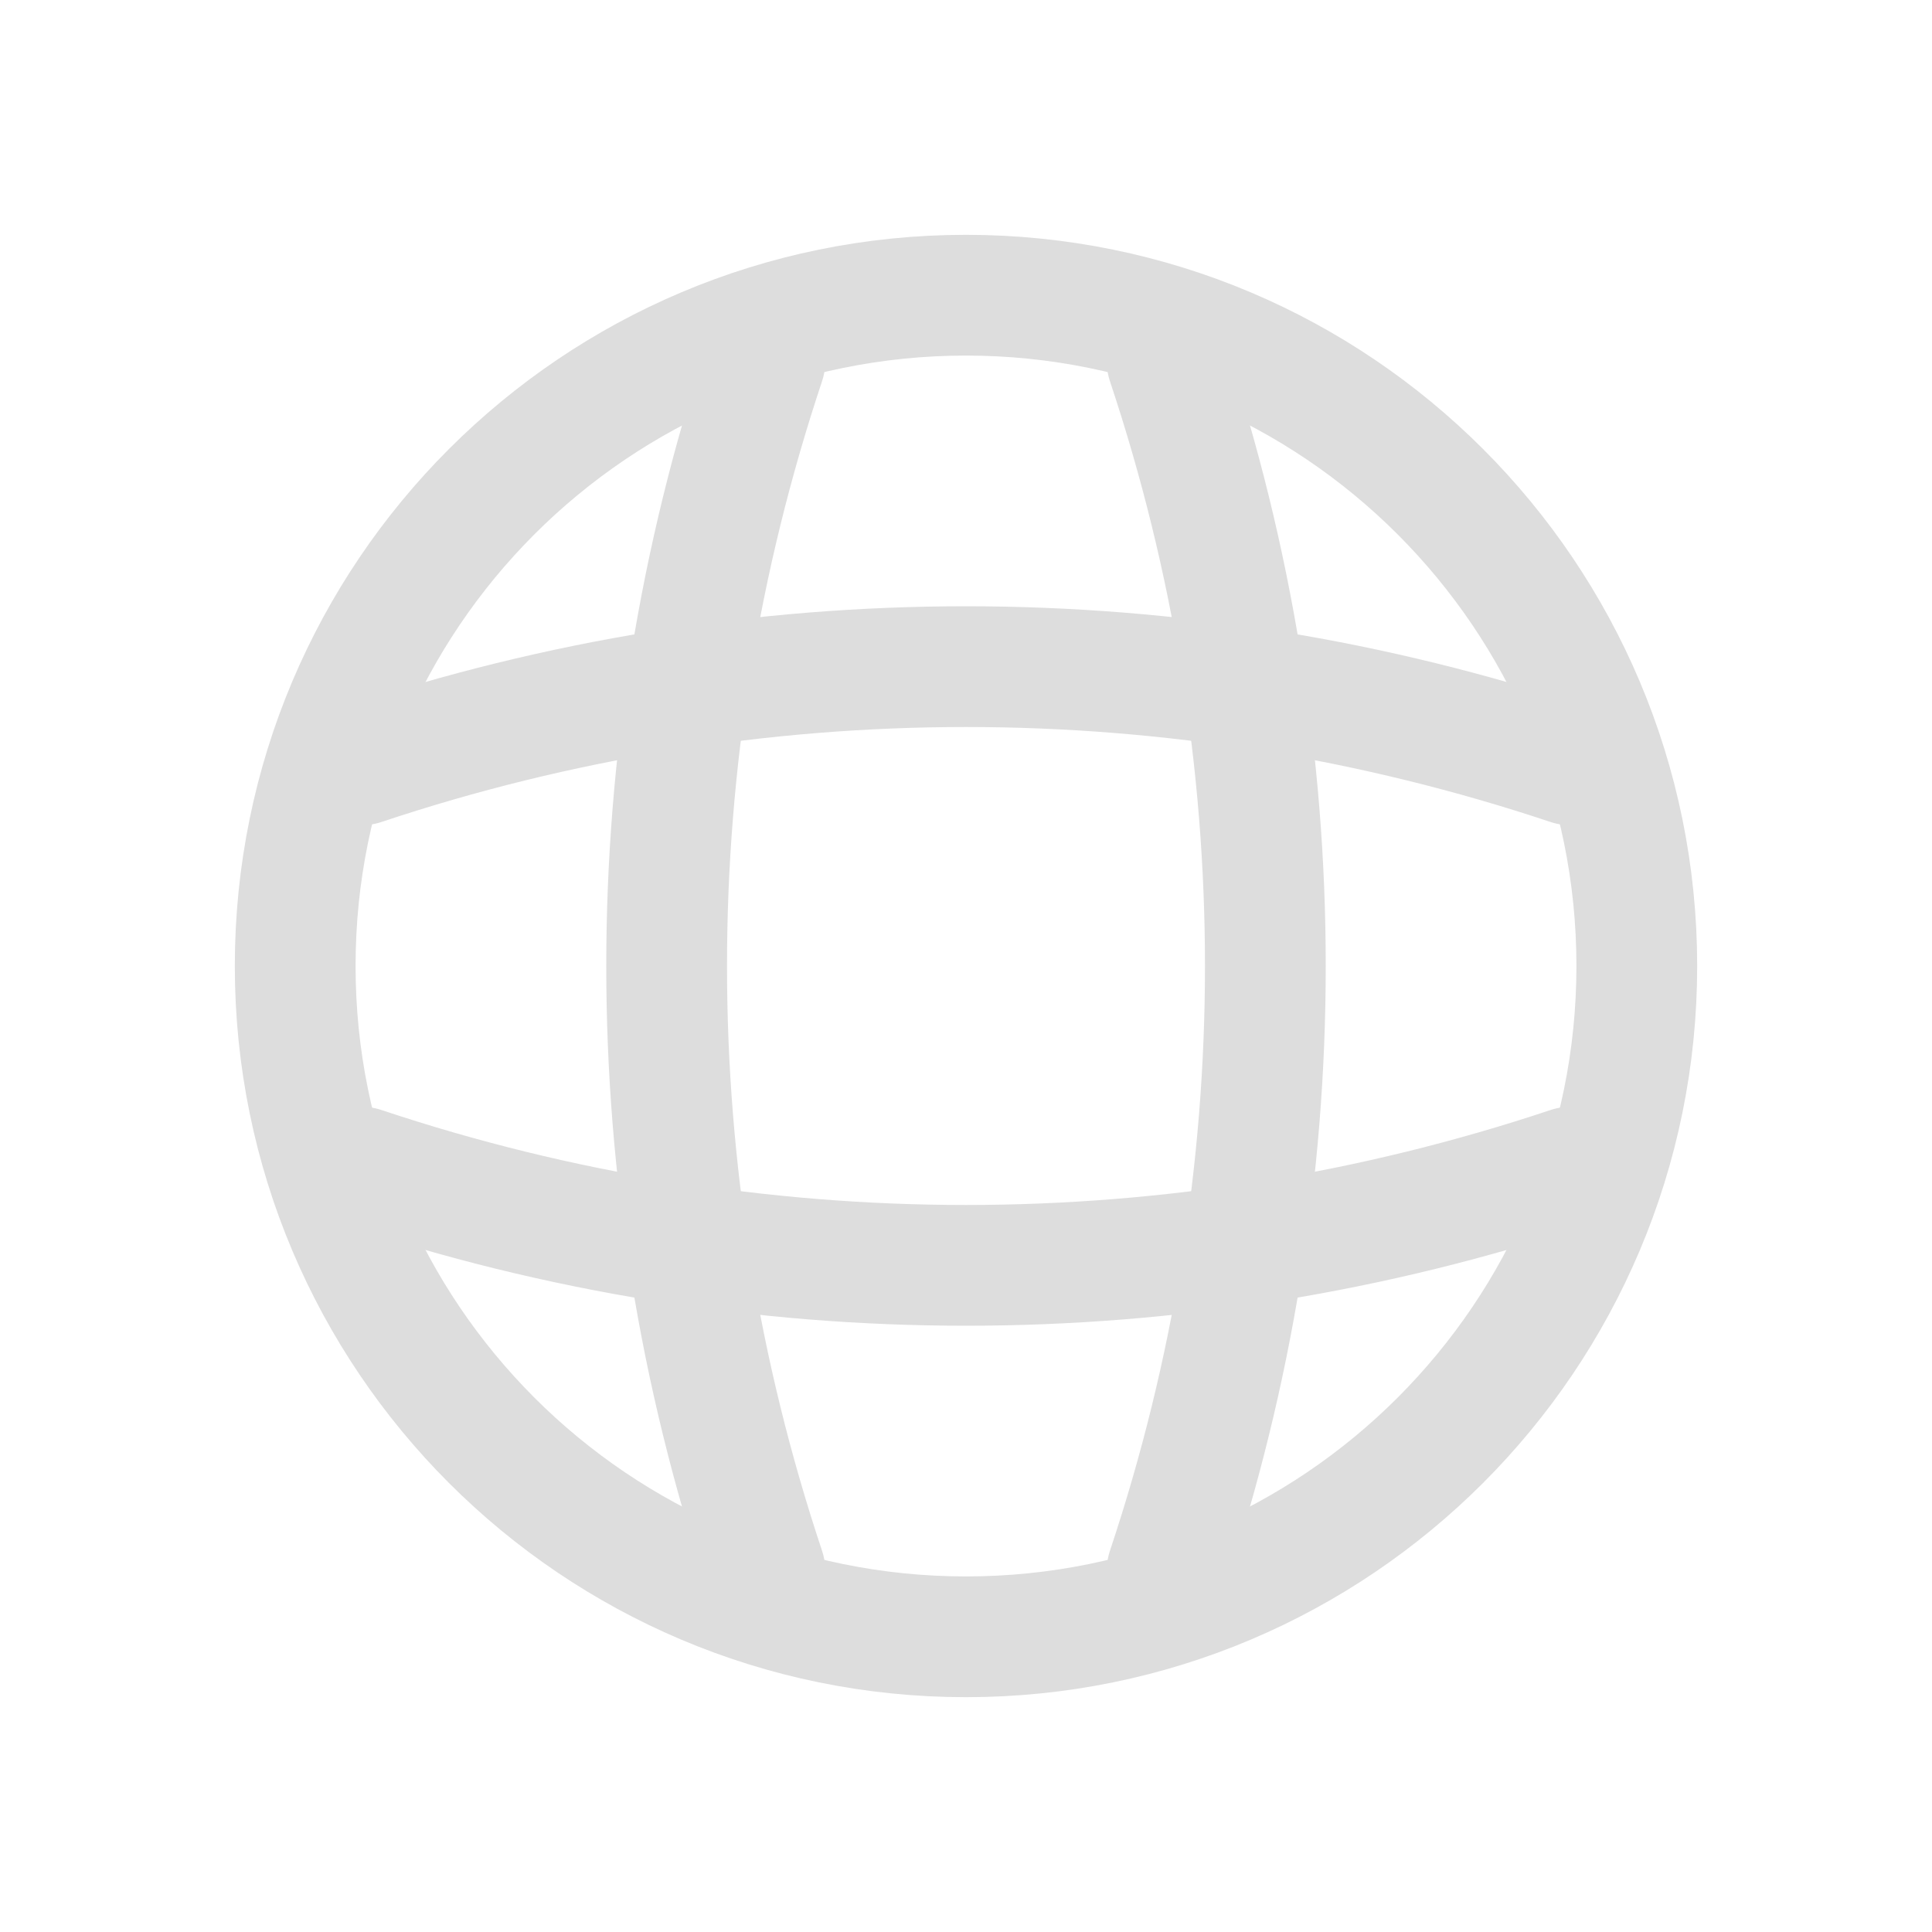
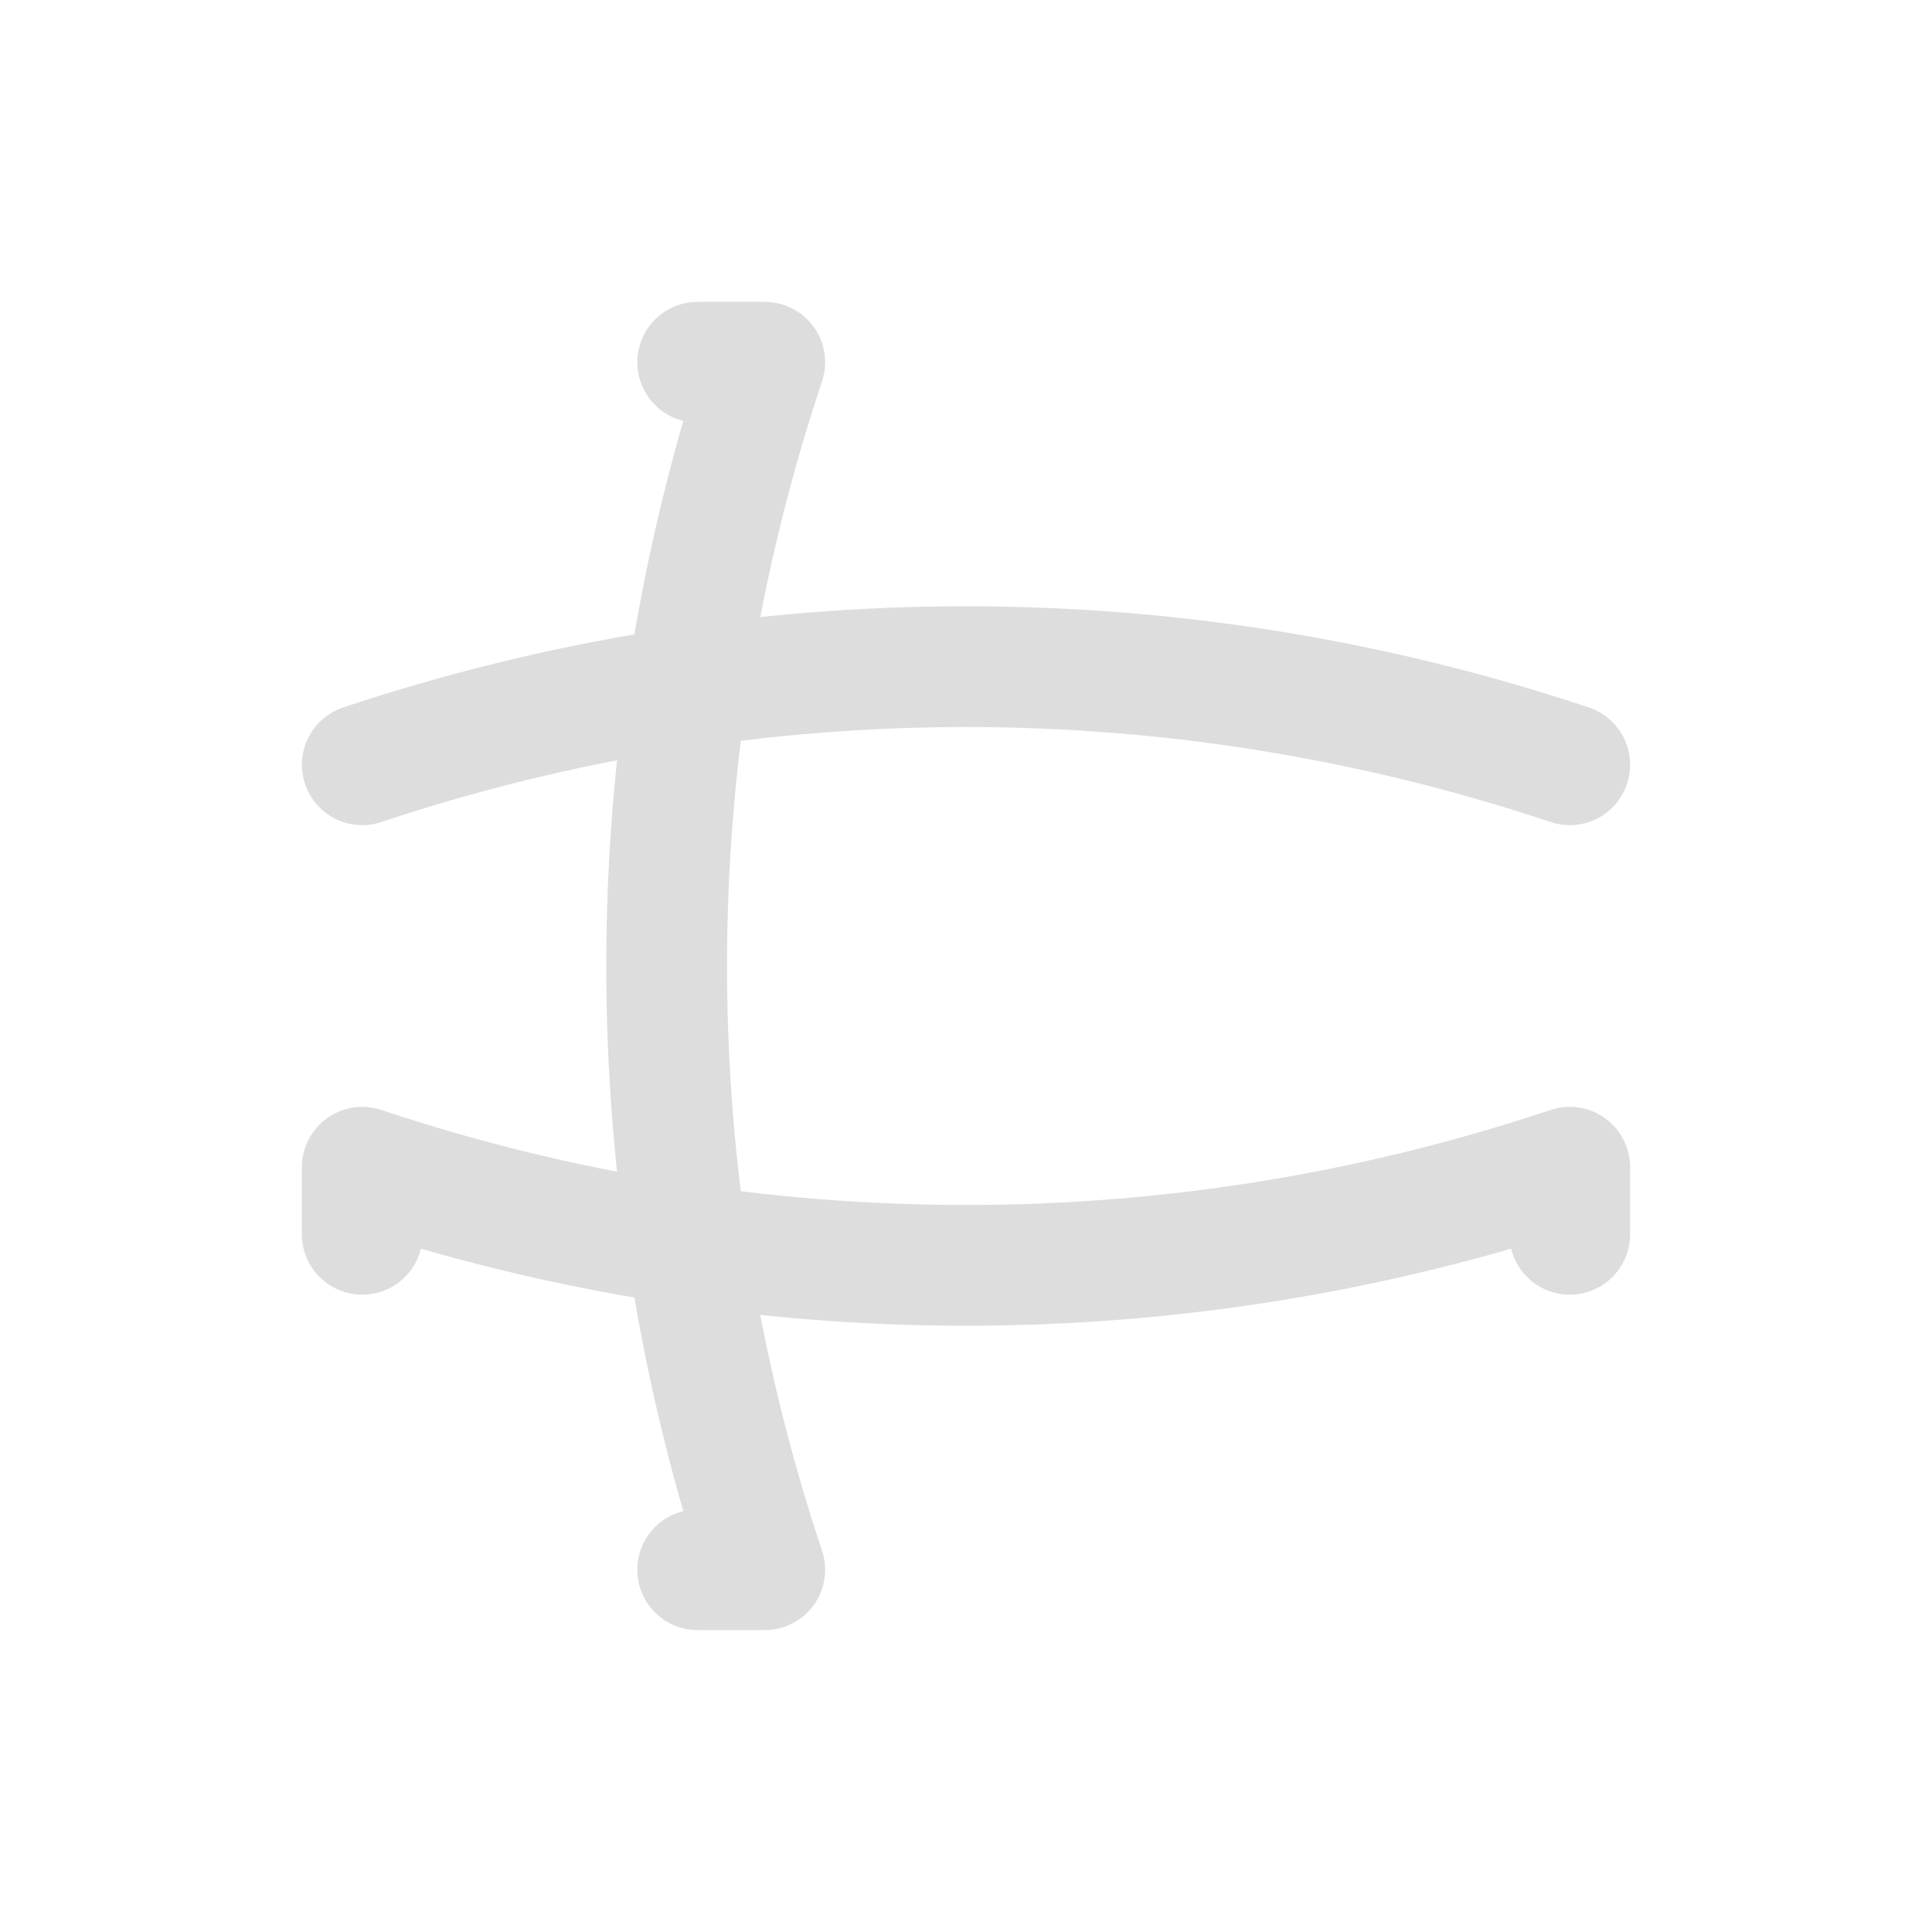
<svg xmlns="http://www.w3.org/2000/svg" width="24" height="24" viewBox="0 0 24 24" fill="none">
-   <path d="M12 20.333C16.602 20.333 20.333 16.602 20.333 12C20.333 7.398 16.602 3.667 12 3.667C7.398 3.667 3.667 7.398 3.667 12C3.667 16.602 7.398 20.333 12 20.333Z" stroke="#DDDDDD" stroke-width="1.5" stroke-linecap="round" stroke-linejoin="round" />
  <path d="M8.667 4.5H9.5C7.875 9.367 7.875 14.633 9.5 19.5H8.667" stroke="#DDDDDD" stroke-width="1.5" stroke-linecap="round" stroke-linejoin="round" />
-   <path d="M14.5 4.5C16.125 9.367 16.125 14.633 14.5 19.5" stroke="#DDDDDD" stroke-width="1.5" stroke-linecap="round" stroke-linejoin="round" />
  <path d="M4.5 15.333V14.5C9.367 16.125 14.633 16.125 19.5 14.5V15.333" stroke="#DDDDDD" stroke-width="1.5" stroke-linecap="round" stroke-linejoin="round" />
  <path d="M4.5 9.5C9.367 7.875 14.633 7.875 19.5 9.5" stroke="#DDDDDD" stroke-width="1.5" stroke-linecap="round" stroke-linejoin="round" />
</svg>